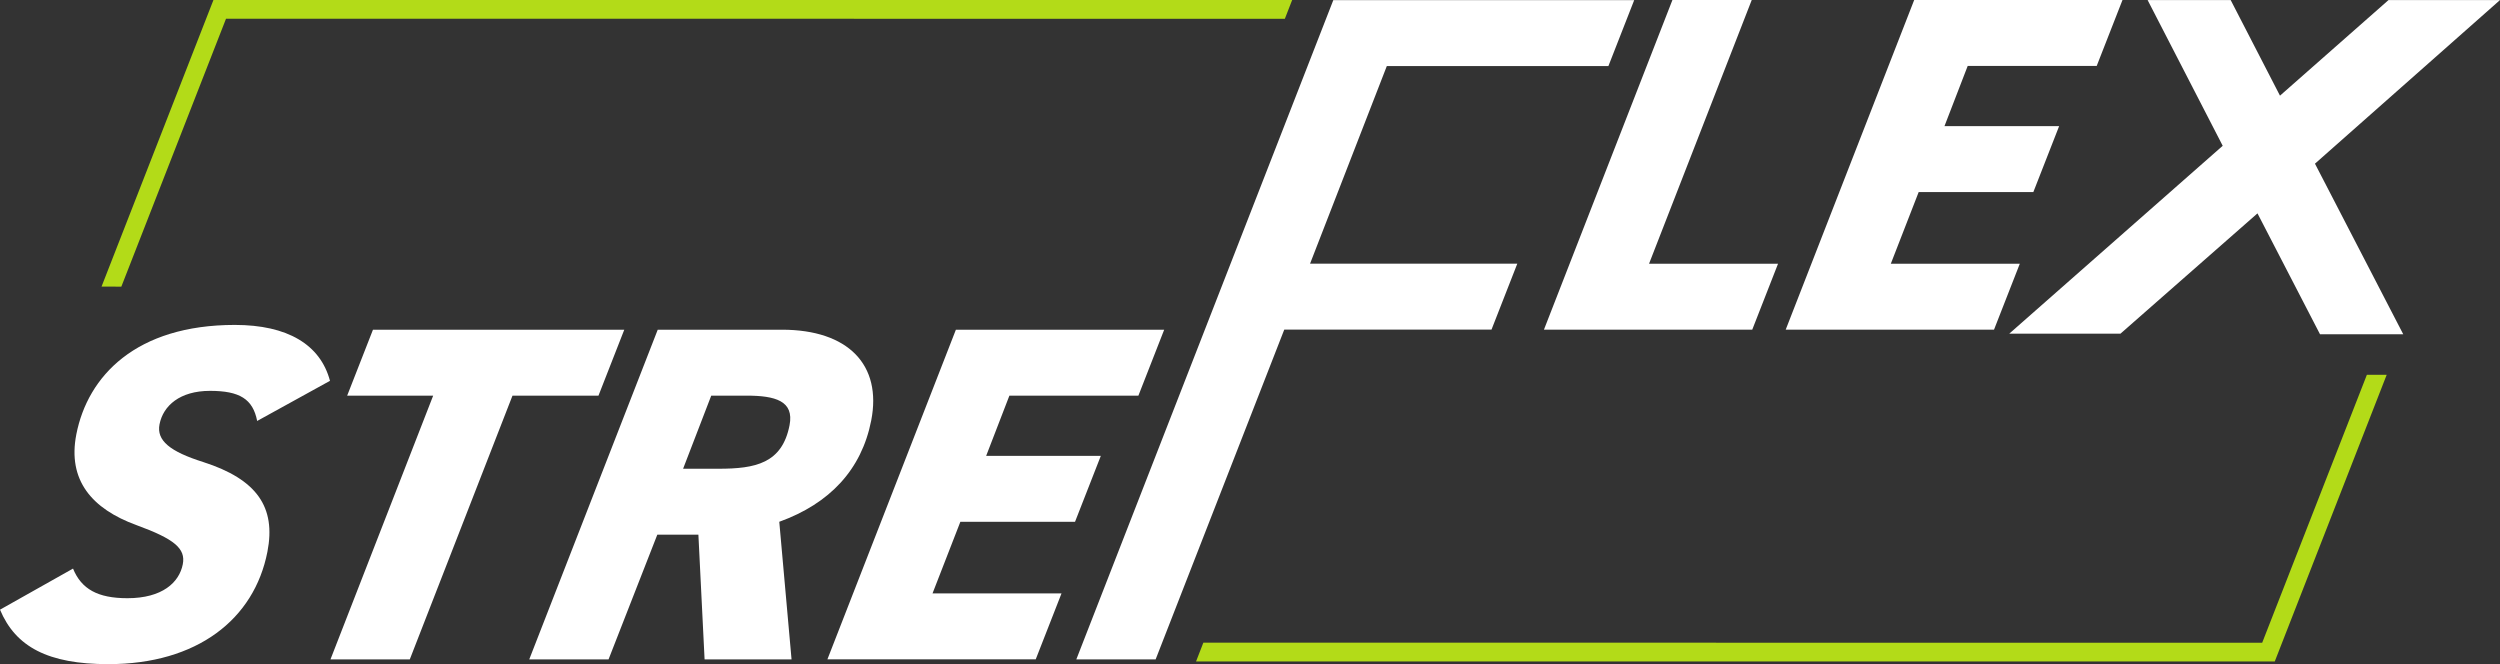
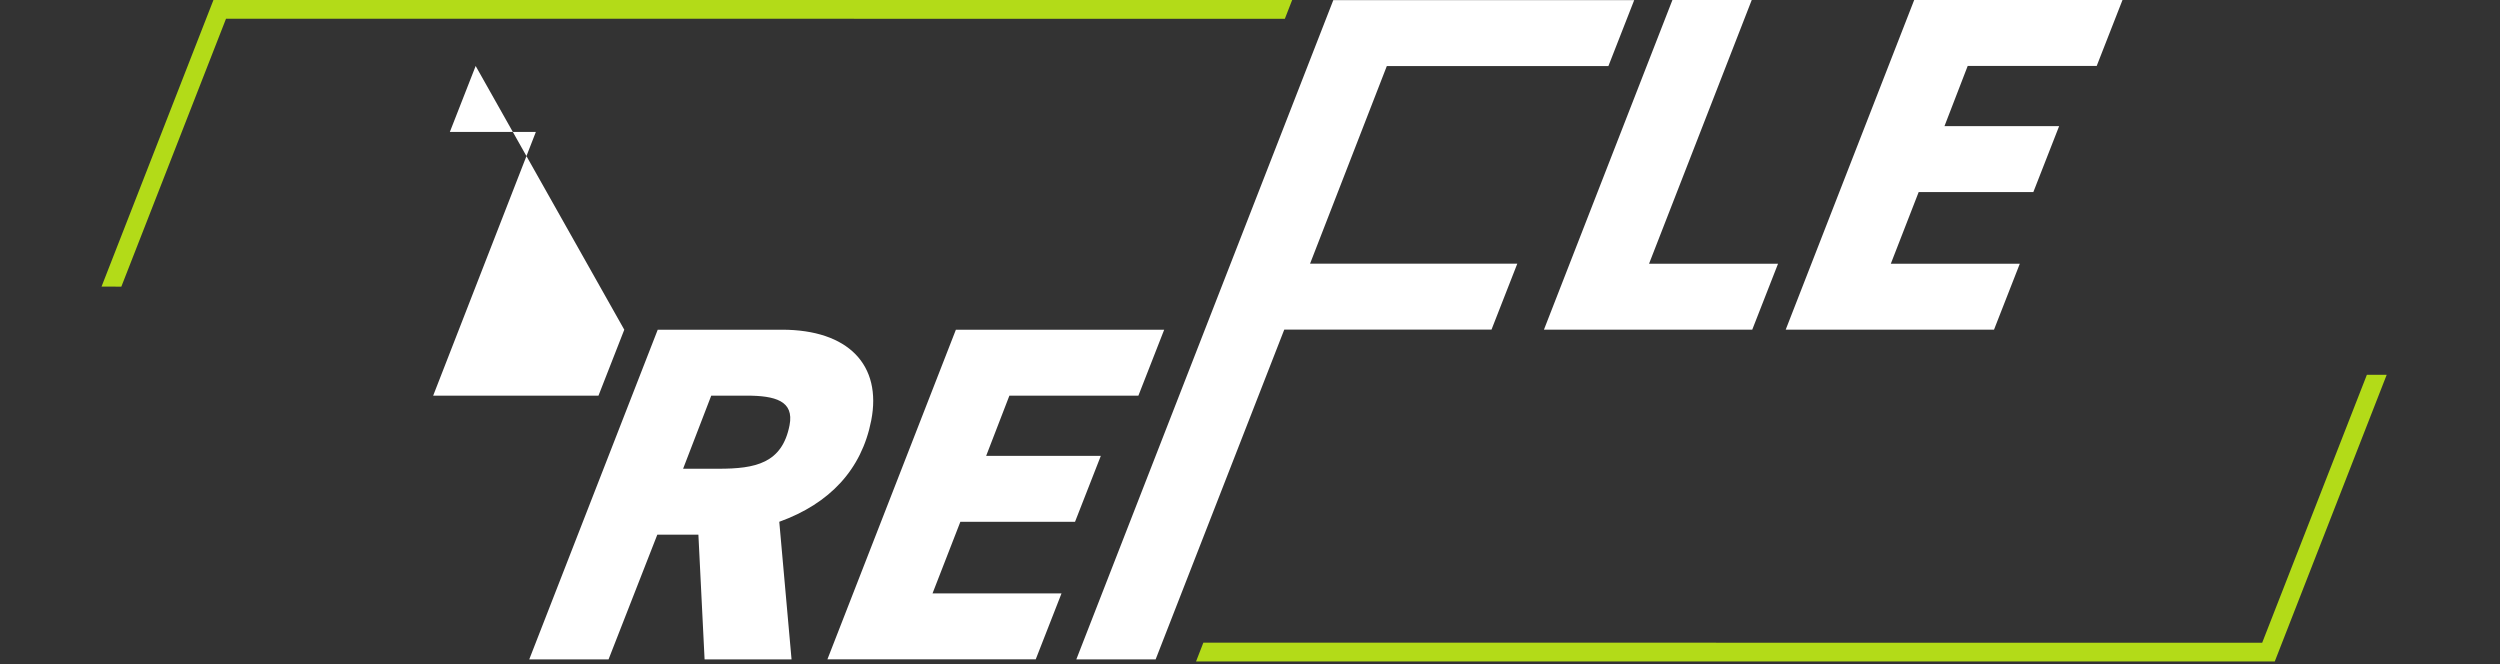
<svg xmlns="http://www.w3.org/2000/svg" xmlns:ns1="http://sodipodi.sourceforge.net/DTD/sodipodi-0.dtd" xmlns:ns2="http://www.inkscape.org/namespaces/inkscape" width="292.928mm" height="77.82mm" viewBox="0 0 1107.131 294.121" version="1.1" id="svg1" ns1:docname="logo_black.svg" ns2:version="1.3 (0e150ed6c4, 2023-07-21)" ns2:export-filename="..\OneDrive\Programming\Streflex\Logo\logo_white.svg" ns2:export-xdpi="173.42116" ns2:export-ydpi="173.42116">
  <rect x="0" y="0" width="1107.131" height="294.121" fill="#333333" stroke="none" />
  <defs id="defs1">
    <clipPath id="clipPath15">
      <path d="M 0,186.354 H 438 V 0 H 0 Z" transform="translate(-213.513,-110.455)" id="path15" />
    </clipPath>
    <clipPath id="clipPath13">
      <path d="M 0,186.354 H 438 V 0 H 0 Z" transform="translate(-190.068,-110.455)" id="path13" />
    </clipPath>
    <clipPath id="clipPath11">
      <path d="M 0,186.354 H 438 V 0 H 0 Z" transform="translate(-148.088,-97.361)" id="path11" />
    </clipPath>
    <clipPath id="clipPath9">
      <path d="M 0,186.354 H 438 V 0 H 0 Z" transform="translate(-139.219,-110.455)" id="path9" />
    </clipPath>
    <clipPath id="clipPath7">
-       <path d="M 0,186.354 H 438 V 0 H 0 Z" transform="translate(-104.644,-101.861)" id="path7" />
-     </clipPath>
+       </clipPath>
    <clipPath id="clipPath17-2">
      <path d="M 0,186.354 H 438 V 0 H 0 Z" transform="translate(-214.911,-85.617)" id="path17-8" />
    </clipPath>
    <clipPath id="clipPath19-3">
      <path d="M 0,186.354 H 438 V 0 H 0 Z" transform="translate(-259.502,-110.455)" id="path19-7" />
    </clipPath>
    <clipPath id="clipPath17-2-5-9">
-       <path d="M 0,186.354 H 438 V 0 H 0 Z" transform="translate(-214.911,-85.617)" id="path17-8-5-7" />
-     </clipPath>
+       </clipPath>
    <clipPath id="clipPath15-4-0-0">
      <path d="M 0,186.354 H 438 V 0 H 0 Z" transform="translate(-213.513,-110.455)" id="path15-9-8-3" />
    </clipPath>
    <clipPath id="clipPath15-4-0-0-9">
      <path d="M 0,186.354 H 438 V 0 H 0 Z" transform="translate(-213.513,-110.455)" id="path15-9-8-3-5" />
    </clipPath>
    <clipPath id="clipPath15-4-0-0-5">
      <path d="M 0,186.354 H 438 V 0 H 0 Z" transform="translate(-213.513,-110.455)" id="path15-9-8-3-56" />
    </clipPath>
    <clipPath id="clipPath15-4-0-0-6">
      <path d="M 0,186.354 H 438 V 0 H 0 Z" transform="translate(-213.513,-110.455)" id="path15-9-8-3-6" />
    </clipPath>
  </defs>
  <g ns2:label="Layer 1" ns2:groupmode="layer" id="layer1" transform="translate(-8.358,-57.293)">
    <path id="path6" d="m 0,0 c -0.405,2.07 -1.651,2.835 -4.441,2.835 -2.835,0 -4.412,-1.396 -4.755,-3.15 -0.299,-1.53 0.983,-2.565 4.119,-3.555 5.038,-1.62 6.868,-4.23 6.041,-8.459 -1.241,-6.345 -6.613,-10.575 -14.982,-10.575 -5.67,0 -8.729,1.62 -10.202,5.13 l 6.877,3.87 c 0.791,-1.936 2.334,-2.79 5.124,-2.79 3.285,0 4.88,1.485 5.214,3.195 0.29,1.484 -0.793,2.385 -4.363,3.689 -4.201,1.531 -6.508,4.23 -5.663,8.55 1.073,5.489 5.615,10.305 14.93,10.305 4.949,0 8.053,-1.846 8.96,-5.265 z" style="fill:#ffffff;fill-opacity:1;fill-rule:nonzero;stroke:none" transform="matrix(4.702,0,0,-4.702,122.244,243.716)" clip-path="url(#clipPath7)" ns2:label="s" />
-     <path id="path8" d="m 0,0 -2.43,-6.21 h -8.099 l -9.672,-24.839 h -7.47 l 9.672,24.839 h -8.1 l 2.43,6.21 z" style="fill:#ffffff;fill-opacity:1;fill-rule:nonzero;stroke:none" transform="matrix(4.702,0,0,-4.702,284.822,203.302)" clip-path="url(#clipPath9)" ns2:label="t" />
+     <path id="path8" d="m 0,0 -2.43,-6.21 h -8.099 h -7.47 l 9.672,24.839 h -8.1 l 2.43,6.21 z" style="fill:#ffffff;fill-opacity:1;fill-rule:nonzero;stroke:none" transform="matrix(4.702,0,0,-4.702,284.822,203.302)" clip-path="url(#clipPath9)" ns2:label="t" />
    <path id="path10" d="M 0,0 C 3.465,0 5.992,0.495 6.696,4.095 7.145,6.39 5.351,6.885 2.651,6.885 h -3.33 L -3.33,0 Z M -1.306,-17.954 -1.889,-6.21 h -3.87 l -4.592,-11.744 h -7.469 l 12.101,31.049 h 11.7 c 6.254,0 9.428,-3.33 8.407,-8.55 -0.906,-4.635 -3.916,-7.83 -8.66,-9.54 l 1.156,-12.959 z" style="fill:#ffffff;fill-opacity:1;fill-rule:nonzero;stroke:none" transform="matrix(4.702,0,0,-4.702,326.526,264.875)" clip-path="url(#clipPath11)" ns2:label="r" />
    <path id="path12" d="m 0,0 -2.429,-6.21 h -12.15 l -2.188,-5.67 h 10.799 l -2.429,-6.21 h -10.8 l -2.624,-6.749 h 12.149 l -2.429,-6.21 h -19.62 L -19.619,0 Z" style="fill:#ffffff;fill-opacity:1;fill-rule:nonzero;stroke:none" transform="matrix(4.702,0,0,-4.702,523.923,203.302)" clip-path="url(#clipPath13)" ns2:label="e" />
    <path id="path14" d="m 20.822,31.043 -2.429,-6.21 H -2.477 L -9.707,6.221 H 9.812 l -2.429,-6.21 H -12.136 L -24.251,-31.049 h -7.47 l 24.204,62.092 z" style="fill:#ffffff;fill-opacity:1;fill-rule:nonzero;stroke:none" transform="matrix(4.702,0,0,-4.702,634.164,203.302)" clip-path="url(#clipPath15)" ns1:nodetypes="ccccccccccc" ns2:label="f" />
    <path id="path14-9-0-0" d="M -7.665,28.218 -18.205,1.224 h -101.598 l 0.688,1.769 99.725,-0.007 9.859,25.233 z" style="fill:#b3db18;fill-opacity:1;fill-rule:nonzero;stroke:none" transform="matrix(4.702,0,0,-4.702,1101.345,355.969)" clip-path="url(#clipPath15-4-0-0)" ns1:nodetypes="ccccccc" ns2:label="ramen unten" />
    <path id="path14-9-0-0-7" d="M -7.665,28.218 -18.205,1.224 h -101.598 l 0.688,1.769 99.725,-0.007 9.859,25.233 z" style="fill:#b3db18;fill-opacity:1;fill-rule:nonzero;stroke:none" transform="matrix(-4.702,0,0,4.702,17.279,51.543)" clip-path="url(#clipPath15-4-0-0-6)" ns1:nodetypes="ccccccc" ns2:label="ramen oben" />
    <path id="path16-14" d="M 0,0 H 12.149 L 9.72,-6.21 H -9.899 L 2.202,24.839 h 7.47 z" style="display:inline;fill:#ffffff;fill-opacity:1;fill-rule:nonzero;stroke:none" transform="matrix(4.702,0,0,-4.702,738.635,174.099)" clip-path="url(#clipPath17-2)" />
    <path id="path18-6" d="m 0,0 -2.429,-6.21 h -12.15 l -2.188,-5.67 h 10.799 l -2.429,-6.21 h -10.8 l -2.624,-6.749 h 12.149 l -2.429,-6.21 h -19.62 L -19.619,0 Z" style="display:inline;fill:#ffffff;fill-opacity:1;fill-rule:nonzero;stroke:none" transform="matrix(4.702,0,0,-4.702,948.305,57.303)" clip-path="url(#clipPath19-3)" ns2:label="e" />
    <path id="path16-14-5-1" clip-path="url(#clipPath17-2-5-9)" style="display:inline;mix-blend-mode:normal;fill:#ffffff;fill-opacity:1;fill-rule:nonzero;stroke:none" ns2:transform-center-x="-103.18601" ns2:transform-center-y="-73.005866" d="M -0.031,24.839 -3.2,15.834 -14.897,24.839 h -7.823 L -4.897,11.114 -11.14,-6.582 H -0.666 L 3.364,4.749 18.17,-6.636 h 7.839 L 5.112,9.429 10.469,24.839 Z" transform="matrix(4.702,0,3.683,-4.702,974.782,174.11)" ns1:nodetypes="ccccccccccccc" ns2:label="x" />
  </g>
</svg>